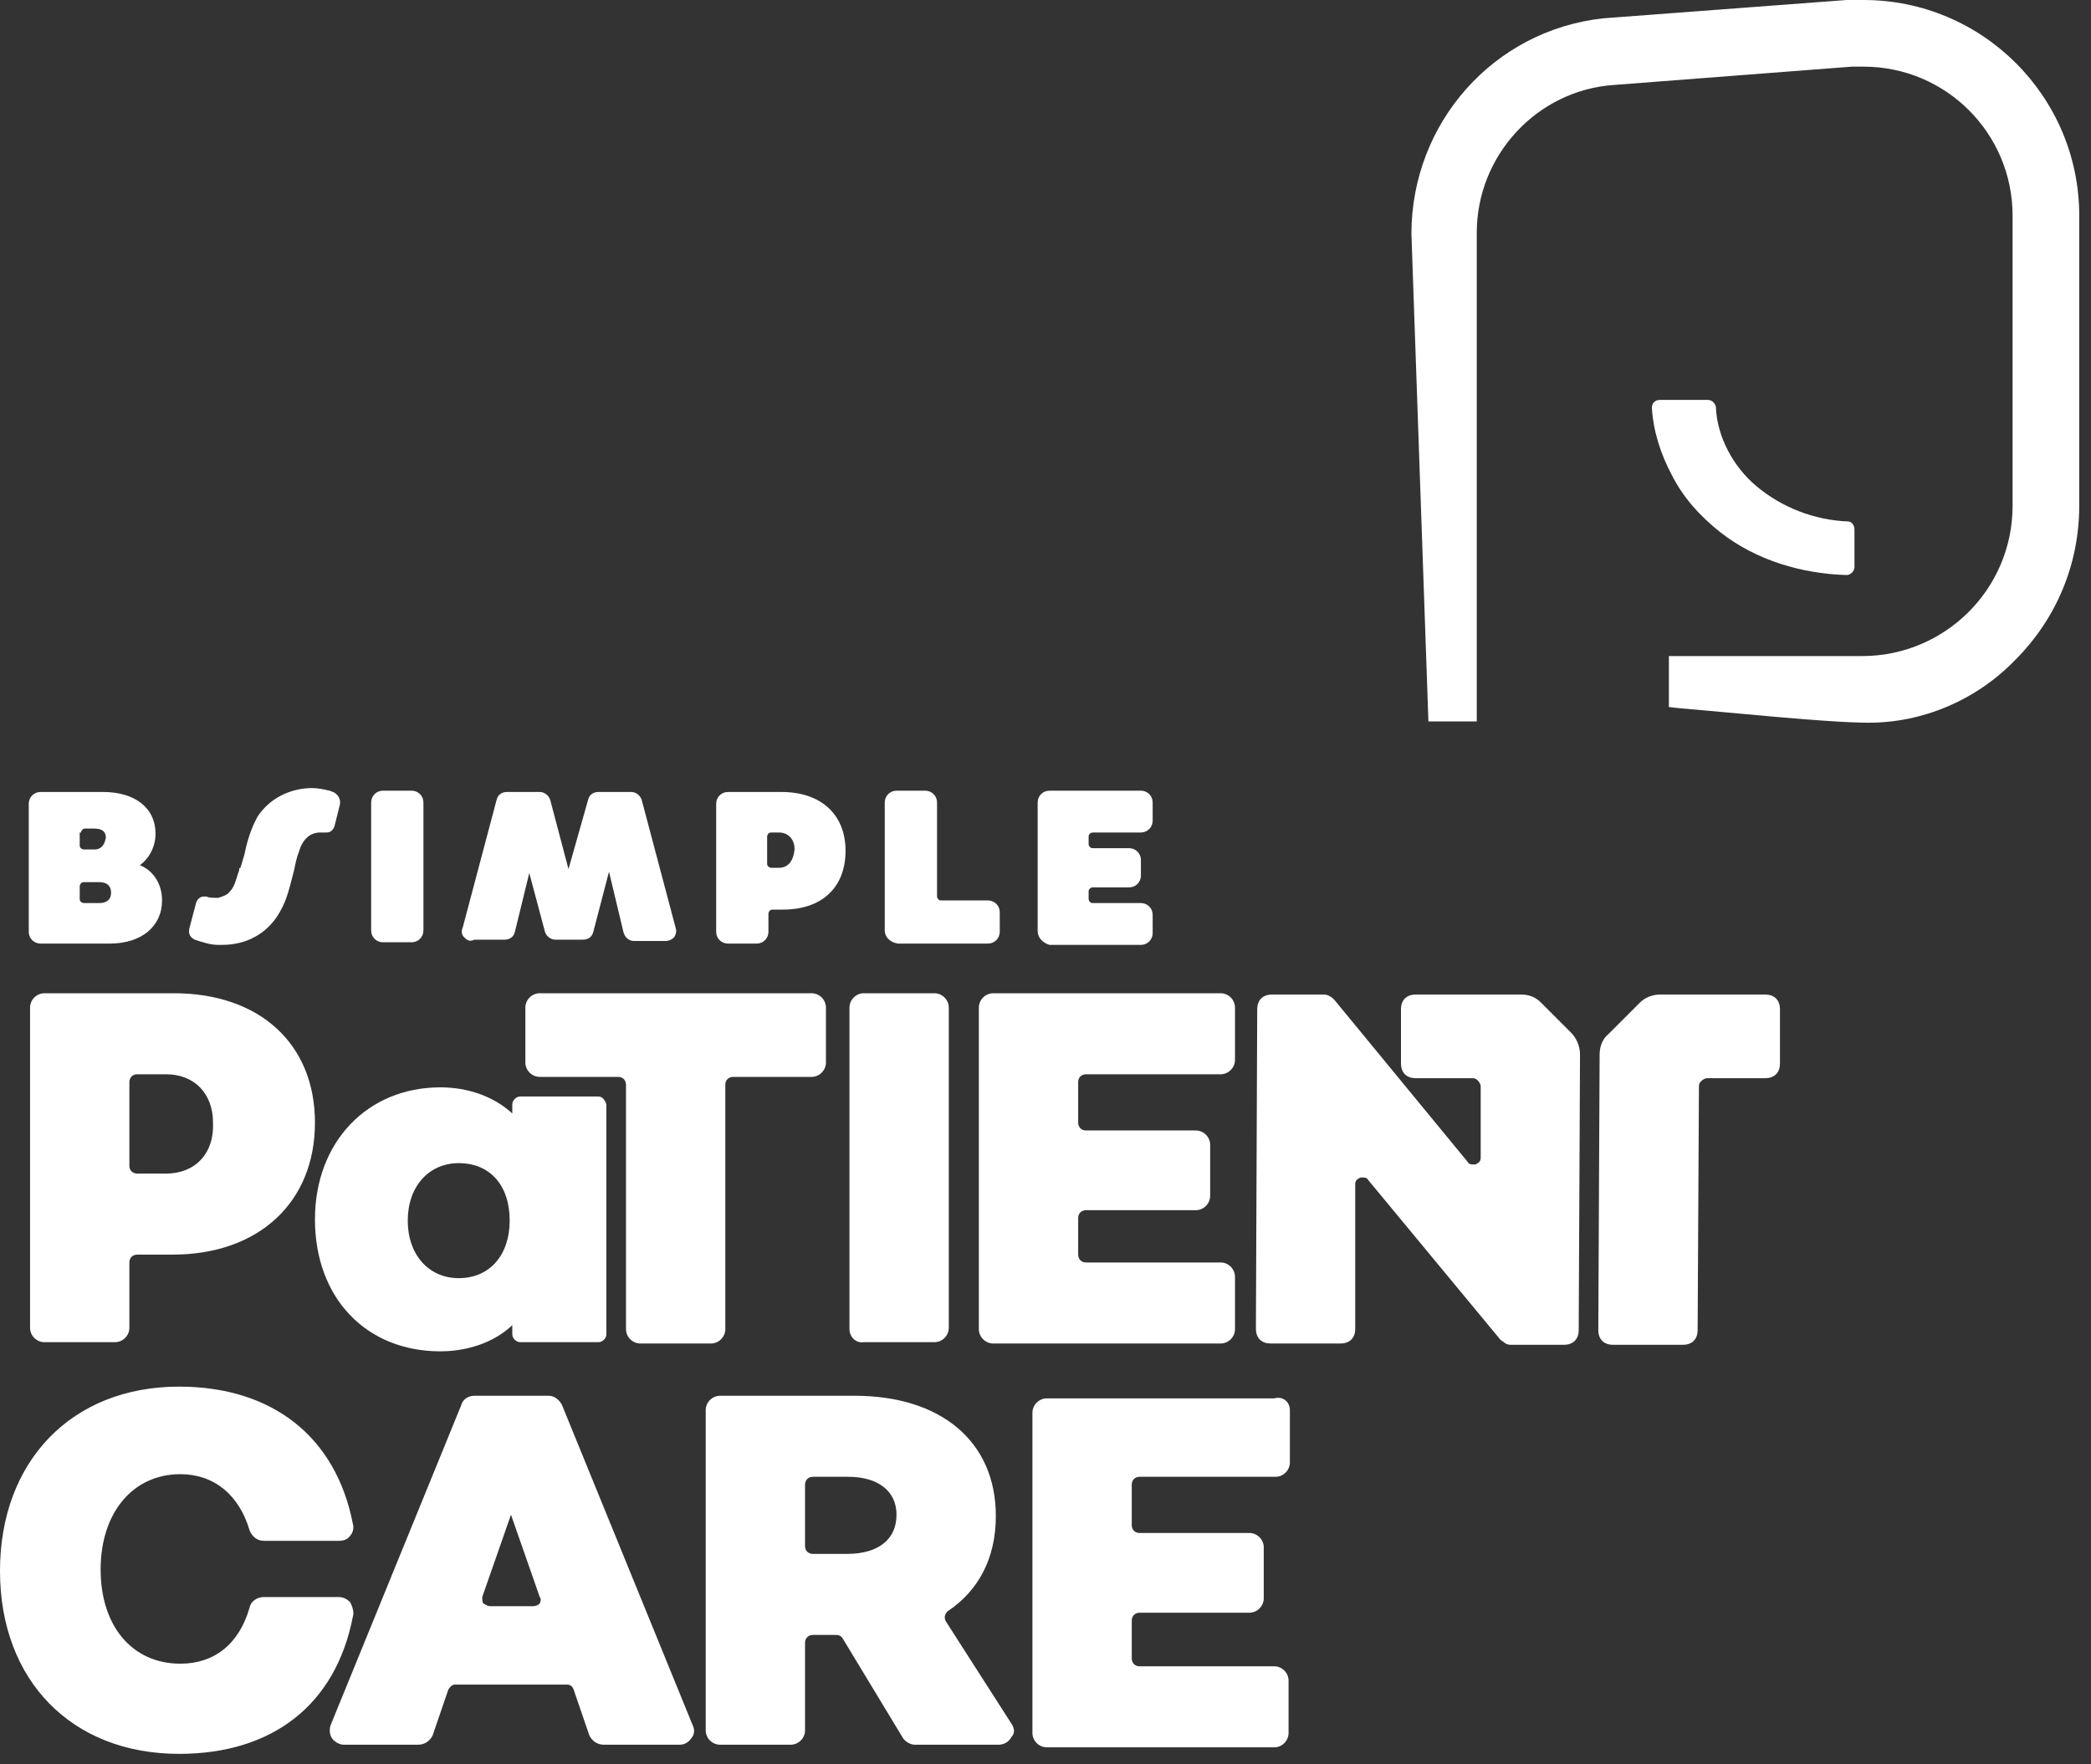
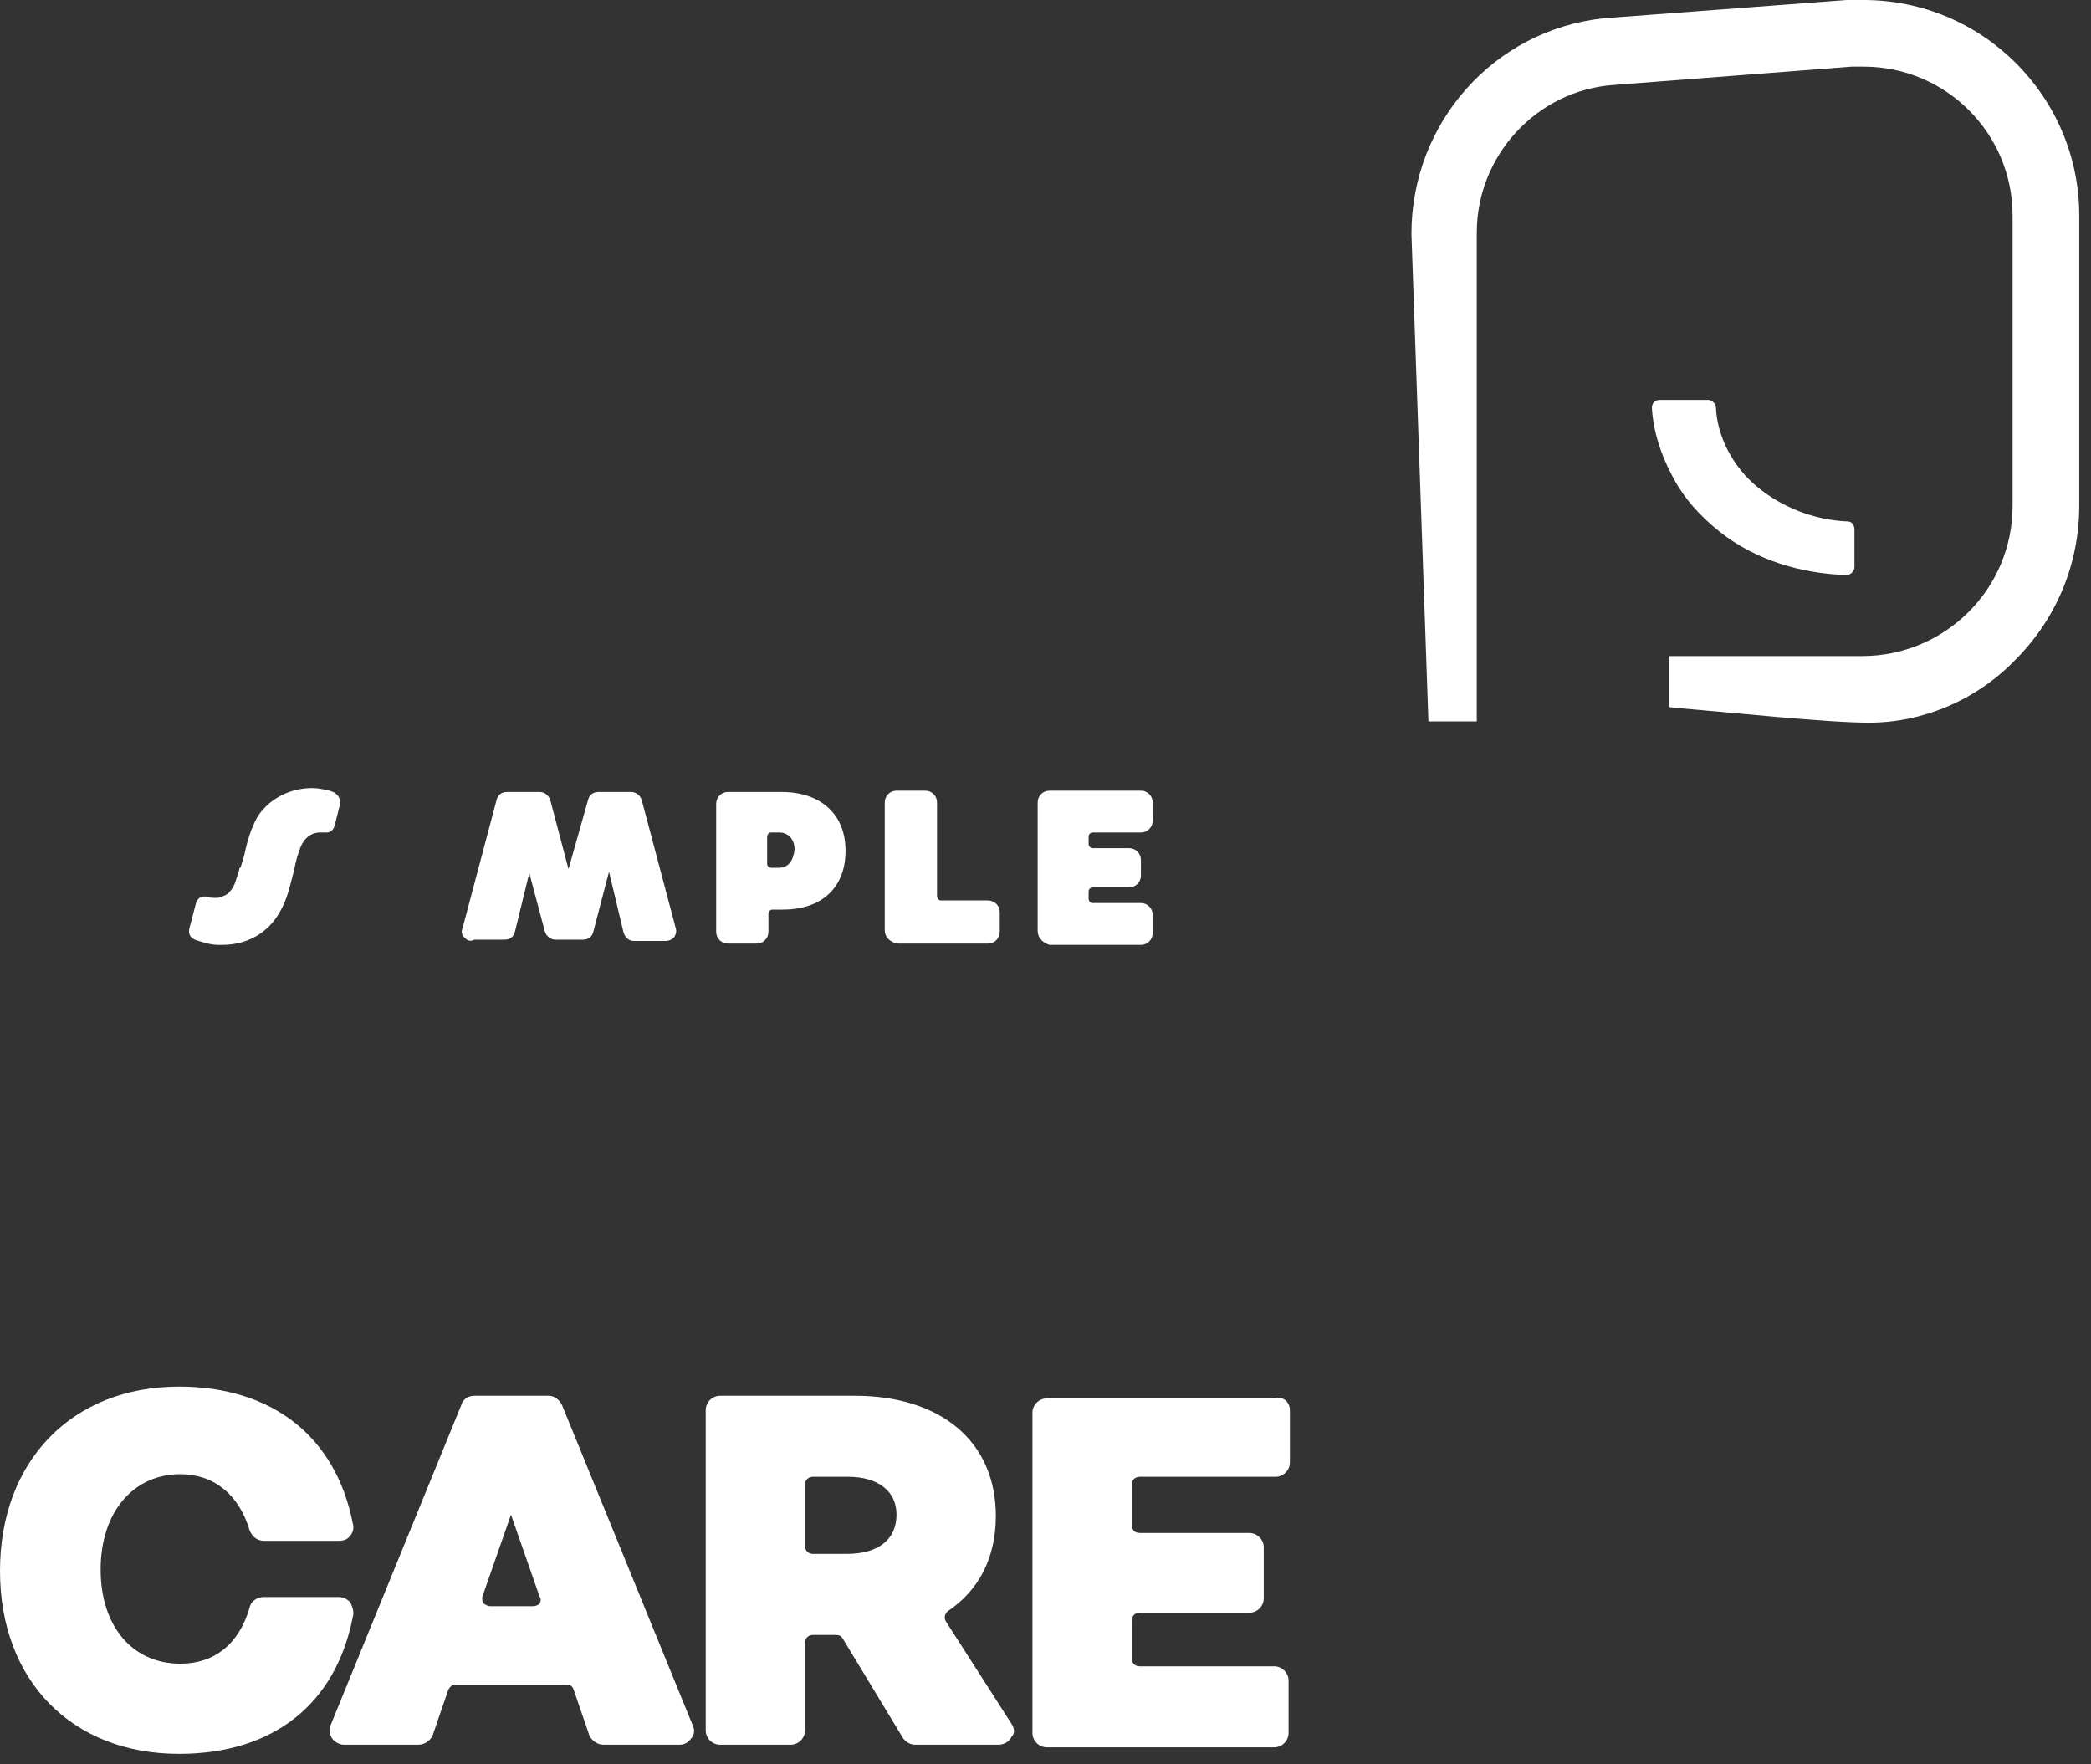
<svg xmlns="http://www.w3.org/2000/svg" version="1.1" id="Layer_1" x="0px" y="0px" viewBox="0 0 160 135" style="enable-background:new 0 0 160 135;" xml:space="preserve">
  <rect x="0" y="0" width="160" height="135" fill="#333333" stroke="none" />
  <style type="text/css"> .st0{fill-rule:evenodd;clip-rule:evenodd;fill:#FFFFFF;} </style>
  <title>Logo PC</title>
  <g id="Site-BSIMPLE">
    <g id="LANDING-PAGE-Copy-10" transform="translate(-963, -639)">
      <g id="Logo-PC" transform="translate(963, 639)">
-         <path id="Fill-1" class="st0" d="M7.6,69.1H6.4c-0.1,0-0.3-0.1-0.3-0.3v-1c0-0.1,0.1-0.3,0.3-0.3h1.2c0.6,0,0.9,0.3,0.9,0.8 C8.5,68.8,8.2,69.1,7.6,69.1L7.6,69.1z M6.2,63.7c0-0.1,0.1-0.3,0.3-0.3h0.7c0.8,0,0.9,0.4,0.9,0.7C8,64.6,7.8,65,7.2,65H6.4 c-0.1,0-0.3-0.1-0.3-0.3V63.7z M10.7,66.2c0.7-0.5,1.2-1.4,1.2-2.4c0-2-1.6-3.2-4-3.2H3.1c-0.5,0-0.9,0.4-0.9,0.9v9.8 c0,0.5,0.4,0.9,0.9,0.9h5.3c2.4,0,4-1.3,4-3.3C12.4,67.6,11.7,66.6,10.7,66.2L10.7,66.2z" />
-         <path id="Fill-3" class="st0" d="M28.4,71.2v-9.8c0-0.5,0.4-0.9,0.9-0.9h2.2c0.5,0,0.9,0.4,0.9,0.9v9.8c0,0.5-0.4,0.9-0.9,0.9 h-2.2C28.8,72.1,28.4,71.7,28.4,71.2" />
        <path id="Fill-5" class="st0" d="M35.5,71.7c-0.2-0.2-0.2-0.5-0.1-0.7l2.6-9.8c0.1-0.4,0.4-0.6,0.8-0.6h2.5 c0.4,0,0.7,0.3,0.8,0.6l1.4,5.3l1.5-5.3c0.1-0.4,0.4-0.6,0.8-0.6h2.5c0.4,0,0.7,0.3,0.8,0.6l2.6,9.8c0.1,0.3,0,0.5-0.1,0.7 c-0.2,0.2-0.4,0.3-0.7,0.3h-2.4c-0.4,0-0.7-0.3-0.8-0.7l-1.1-4.6l-1.2,4.6c-0.1,0.4-0.4,0.6-0.8,0.6h-2.1c-0.4,0-0.7-0.3-0.8-0.6 l-1.2-4.5l-1.1,4.5c-0.1,0.4-0.4,0.6-0.8,0.6h-2.3C35.9,72.1,35.7,71.9,35.5,71.7" />
        <path id="Fill-7" class="st0" d="M59.6,66.4H59c-0.1,0-0.3-0.1-0.3-0.3V64c0-0.1,0.1-0.3,0.3-0.3h0.6c0.7,0,1.2,0.5,1.2,1.3 C60.7,65.9,60.3,66.4,59.6,66.4 M59.8,60.6h-4.1c-0.5,0-0.9,0.4-0.9,0.9v9.8c0,0.5,0.4,0.9,0.9,0.9h2.2c0.5,0,0.9-0.4,0.9-0.9 v-1.4c0-0.1,0.1-0.3,0.3-0.3h0.8c3,0,4.8-1.7,4.8-4.5C64.7,62.3,62.8,60.6,59.8,60.6" />
        <path id="Fill-9" class="st0" d="M67.7,71.2v-9.8c0-0.5,0.4-0.9,0.9-0.9h2.2c0.5,0,0.9,0.4,0.9,0.9v7.2c0,0.1,0.1,0.3,0.3,0.3 h3.6c0.5,0,0.9,0.4,0.9,0.9v1.5c0,0.5-0.4,0.9-0.9,0.9h-6.9C68.1,72.1,67.7,71.7,67.7,71.2" />
        <path id="Fill-11" class="st0" d="M79.4,71.2v-9.8c0-0.5,0.4-0.9,0.9-0.9h7c0.5,0,0.9,0.4,0.9,0.9v1.4c0,0.5-0.4,0.9-0.9,0.9 h-3.7c-0.1,0-0.3,0.1-0.3,0.3v0.6c0,0.1,0.1,0.3,0.3,0.3h2.8c0.5,0,0.9,0.4,0.9,0.9V67c0,0.5-0.4,0.9-0.9,0.9h-2.8 c-0.1,0-0.3,0.1-0.3,0.3v0.6c0,0.1,0.1,0.3,0.3,0.3h3.7c0.5,0,0.9,0.4,0.9,0.9v1.4c0,0.5-0.4,0.9-0.9,0.9h-7 C79.7,72.1,79.4,71.7,79.4,71.2" />
        <path id="Fill-13" class="st0" d="M14.5,71l0.5-1.9c0.1-0.3,0.3-0.5,0.6-0.5c0.1,0,0.1,0,0.2,0c0.2,0.1,0.5,0.1,0.7,0.1 c0.1,0,0.2,0,0.2,0c0.3-0.1,0.7-0.2,0.9-0.5c0.4-0.4,0.5-1.1,0.7-1.6c0-0.1,0-0.2,0.1-0.2c0.1-0.3,0.2-0.7,0.3-1 c0.2-1,0.5-2,1-2.9c0.9-1.4,2.5-2.2,4.2-2.2c0.4,0,0.9,0.1,1.3,0.2c0.1,0,0.2,0.1,0.3,0.1c0.4,0.2,0.6,0.6,0.5,1l-0.4,1.6 c-0.1,0.3-0.3,0.5-0.6,0.5c0,0-0.1,0-0.1,0c-0.1,0-0.3,0-0.4,0c-0.9,0-1.4,0.7-1.6,1.4c-0.2,0.5-0.3,1-0.4,1.5 c-0.3,1.1-0.5,2.2-1.1,3.2c-0.9,1.6-2.5,2.5-4.4,2.5c-0.1,0-0.2,0-0.3,0c-0.6,0-1.2-0.2-1.8-0.4C14.5,71.7,14.4,71.4,14.5,71" />
        <path id="Fill-15" class="st0" d="M98.7,107.9v4c0,0.6-0.5,1.1-1.1,1.1H87.2c-0.3,0-0.6,0.2-0.6,0.6v3.1c0,0.3,0.2,0.6,0.6,0.6 h8.4c0.6,0,1.1,0.5,1.1,1.1v3.9c0,0.6-0.5,1.1-1.1,1.1h-8.4c-0.3,0-0.6,0.2-0.6,0.6v2.9c0,0.3,0.2,0.6,0.6,0.6h10.3 c0.6,0,1.1,0.5,1.1,1.1v4c0,0.6-0.5,1.1-1.1,1.1H80.1c-0.6,0-1.1-0.5-1.1-1.1v-24.5c0-0.6,0.5-1.1,1.1-1.1h17.4 C98.2,106.8,98.7,107.3,98.7,107.9 M64.8,118.9h-2.6c-0.3,0-0.6-0.2-0.6-0.6v-4.7c0-0.3,0.2-0.6,0.6-0.6h2.7 c2.3,0,3.7,1.1,3.7,2.9C68.6,117.8,67.2,118.9,64.8,118.9 M77.4,131.9l-5-7.8c-0.2-0.3-0.1-0.6,0.1-0.8c2.4-1.6,3.7-4.1,3.7-7.3 c0-5.7-4.2-9.2-10.8-9.2H55.1c-0.6,0-1.1,0.5-1.1,1.1v24.5c0,0.6,0.5,1.1,1.1,1.1h5.4c0.6,0,1.1-0.5,1.1-1.1v-6.7 c0-0.3,0.2-0.6,0.6-0.6H64c0.2,0,0.4,0.1,0.5,0.3l4.6,7.6c0.2,0.3,0.6,0.5,0.9,0.5h6.4c0.4,0,0.8-0.2,1-0.6 C77.7,132.6,77.6,132.2,77.4,131.9 M41.3,122.7c-0.1,0.1-0.3,0.2-0.5,0.2h-3.3c-0.2,0-0.3-0.1-0.5-0.2c-0.1-0.1-0.1-0.3-0.1-0.5 l2.2-6.3l2.2,6.3C41.4,122.3,41.4,122.5,41.3,122.7 M53,132l-10-24.5c-0.2-0.4-0.6-0.7-1-0.7h-5.7c-0.5,0-0.9,0.3-1,0.7l-10,24.5 c-0.1,0.3-0.1,0.7,0.1,1c0.2,0.3,0.6,0.5,0.9,0.5h5.7c0.5,0,0.9-0.3,1.1-0.7l1.2-3.5c0.1-0.2,0.3-0.4,0.5-0.4h8.6 c0.2,0,0.4,0.1,0.5,0.4l1.2,3.5c0.2,0.4,0.6,0.7,1.1,0.7H52c0.4,0,0.7-0.2,0.9-0.5C53.1,132.8,53.2,132.4,53,132 M27,123.7 c-1.3,6.7-6.1,10.5-13.3,10.5c-8.2,0-13.7-5.6-13.7-14c0-8.4,5.5-14.1,13.7-14.1c7.1,0,12,3.8,13.3,10.5c0.1,0.3,0,0.7-0.2,0.9 c-0.2,0.3-0.5,0.4-0.9,0.4h-5.7c-0.5,0-0.9-0.3-1.1-0.8c-0.8-2.7-2.7-4.3-5.3-4.3c-3.6,0-6.1,2.9-6.1,7.3c0,4.3,2.4,7.2,6.1,7.2 c2.6,0,4.5-1.5,5.3-4.3c0.1-0.5,0.6-0.8,1.1-0.8h5.7c0.3,0,0.6,0.1,0.9,0.4C27,123,27.1,123.4,27,123.7" />
        <path id="Fill-17" class="st0" d="M127.9,36.3c-0.8-1.5-1.4-3.3-1.5-5.1c0-0.3,0.2-0.6,0.6-0.6h3.7c0.3,0,0.6,0.3,0.6,0.6 c0.1,2.2,1.3,4.5,3.1,6c1.9,1.6,4.4,2.6,7,2.7c0.3,0,0.5,0.3,0.5,0.6v2.9c0,0.3-0.3,0.6-0.6,0.6c-3.4-0.1-6.9-1.1-9.7-3.3 C130.1,39.5,128.8,38.1,127.9,36.3" />
        <path id="Fill-19" class="st0" d="M143,55.3c-3.2,0-10.7-0.8-14.4-1.1l-0.9-0.1v-3.9h14.8c6.3,0,11.5-5.1,11.5-11.5V16.5 c0-6.3-5.1-11.4-11.4-11.4c-0.3,0-0.6,0-0.9,0l-18.2,1.4c-5.9,0.4-10.5,5.4-10.5,11.3v37.4h-3.7l-1.3-37.3 c0-8.5,6.3-15.6,14.7-16.5L141.3,0c0.4,0,0.9,0,1.3,0c9.1,0,16.5,7.4,16.5,16.5v22.2c0,4.4-1.7,8.6-4.9,11.8 C151.2,53.6,147.1,55.3,143,55.3" />
-         <path id="Fill-21" class="st0" d="M12.7,89.8h-2.2c-0.3,0-0.6-0.2-0.6-0.6v-6.4c0-0.3,0.2-0.6,0.6-0.6h2.2c2.2,0,3.6,1.5,3.6,3.7 C16.4,88.3,14.9,89.8,12.7,89.8L12.7,89.8z M13.3,76H3.4c-0.6,0-1.1,0.5-1.1,1.1v24.5c0,0.6,0.5,1.1,1.1,1.1h5.4 c0.6,0,1.1-0.5,1.1-1.1v-5c0-0.3,0.2-0.6,0.6-0.6h2.7c6.6,0,10.9-4,10.9-10.1C24.1,79.9,19.9,76,13.3,76L13.3,76z M35.1,97.8 c-2.3,0-3.9-1.8-3.9-4.4c0-2.6,1.6-4.4,3.9-4.4c2.4,0,3.9,1.7,3.9,4.4C39,96,37.5,97.8,35.1,97.8L35.1,97.8z M45.8,83.9h-6 c-0.3,0-0.6,0.3-0.6,0.6v0.7c-1.4-1.3-3.4-2-5.5-2c-5.6,0-9.6,4.2-9.6,10.1c0,6,3.9,10.1,9.6,10.1c1.3,0,3.7-0.3,5.5-2v0.7 c0,0.3,0.3,0.6,0.6,0.6h6c0.3,0,0.6-0.3,0.6-0.6V84.5C46.3,84.2,46.1,83.9,45.8,83.9L45.8,83.9z M135.9,76.4 c0.2,0.2,0.3,0.5,0.3,0.8l0,4.2c0,0.3-0.1,0.6-0.3,0.8c-0.2,0.2-0.5,0.3-0.8,0.3l-4.5,0c-0.1,0-0.3,0.1-0.4,0.2 c-0.1,0.1-0.2,0.2-0.2,0.4l-0.1,18.7c0,0.3-0.1,0.6-0.3,0.8c-0.2,0.2-0.5,0.3-0.8,0.3l-5.4,0c-0.3,0-0.6-0.1-0.8-0.3 c-0.2-0.2-0.3-0.5-0.3-0.8l0.1-21.1c0-0.6,0.2-1.2,0.7-1.6l2.4-2.4c0.4-0.4,1-0.6,1.5-0.6l8.1,0 C135.4,76.1,135.7,76.2,135.9,76.4L135.9,76.4z M120.2,79c0.4,0.4,0.7,1,0.7,1.7l-0.1,21.1c0,0.3-0.1,0.6-0.3,0.8 c-0.2,0.2-0.5,0.3-0.8,0.3l-4,0c-0.2,0-0.3,0-0.5-0.1c-0.1-0.1-0.3-0.2-0.4-0.3l-10.1-12.2c-0.1-0.2-0.3-0.2-0.4-0.2 c-0.1,0-0.1,0-0.2,0c-0.2,0.1-0.4,0.2-0.4,0.5l0,11.1c0,0.3-0.1,0.6-0.3,0.8c-0.2,0.2-0.5,0.3-0.8,0.3l-5.4,0 c-0.3,0-0.6-0.1-0.8-0.3c-0.2-0.2-0.3-0.5-0.3-0.8l0.1-24.5c0-0.3,0.1-0.6,0.3-0.8c0.2-0.2,0.5-0.3,0.8-0.3l3.9,0 c0.2,0,0.3,0,0.5,0.1c0.2,0.1,0.3,0.2,0.4,0.3l10.2,12.4c0.1,0.2,0.3,0.2,0.4,0.2c0.1,0,0.1,0,0.2,0c0.2-0.1,0.4-0.2,0.4-0.5 l0-5.5c0-0.1-0.1-0.3-0.2-0.4c-0.1-0.1-0.2-0.2-0.4-0.2l-4.4,0c-0.3,0-0.6-0.1-0.8-0.3c-0.2-0.2-0.3-0.5-0.3-0.8l0-4.2 c0-0.3,0.1-0.6,0.3-0.8c0.2-0.2,0.5-0.3,0.8-0.3l8.1,0c0.6,0,1.1,0.2,1.5,0.6L120.2,79z M74.9,101.7V77.1c0-0.6,0.5-1.1,1.1-1.1 h17.4c0.6,0,1.1,0.5,1.1,1.1v4c0,0.6-0.5,1.1-1.1,1.1H83.1c-0.3,0-0.6,0.2-0.6,0.6v3.1c0,0.3,0.2,0.6,0.6,0.6h8.4 c0.6,0,1.1,0.5,1.1,1.1v3.9c0,0.6-0.5,1.1-1.1,1.1h-8.4c-0.3,0-0.6,0.2-0.6,0.6V96c0,0.3,0.2,0.6,0.6,0.6h10.3 c0.6,0,1.1,0.5,1.1,1.1v4c0,0.6-0.5,1.1-1.1,1.1H76C75.4,102.8,74.9,102.3,74.9,101.7L74.9,101.7z M65,101.7V77.1 c0-0.6,0.5-1.1,1.1-1.1h5.4c0.6,0,1.1,0.5,1.1,1.1v24.5c0,0.6-0.5,1.1-1.1,1.1h-5.4C65.5,102.8,65,102.3,65,101.7L65,101.7z M47.9,101.7V83c0-0.3-0.2-0.6-0.6-0.6h-6c-0.6,0-1.1-0.5-1.1-1.1v-4.2c0-0.6,0.5-1.1,1.1-1.1h20.8c0.6,0,1.1,0.5,1.1,1.1v4.2 c0,0.6-0.5,1.1-1.1,1.1h-6c-0.3,0-0.6,0.2-0.6,0.6v18.7c0,0.6-0.5,1.1-1.1,1.1H49C48.4,102.8,47.9,102.3,47.9,101.7L47.9,101.7z" />
      </g>
    </g>
  </g>
</svg>